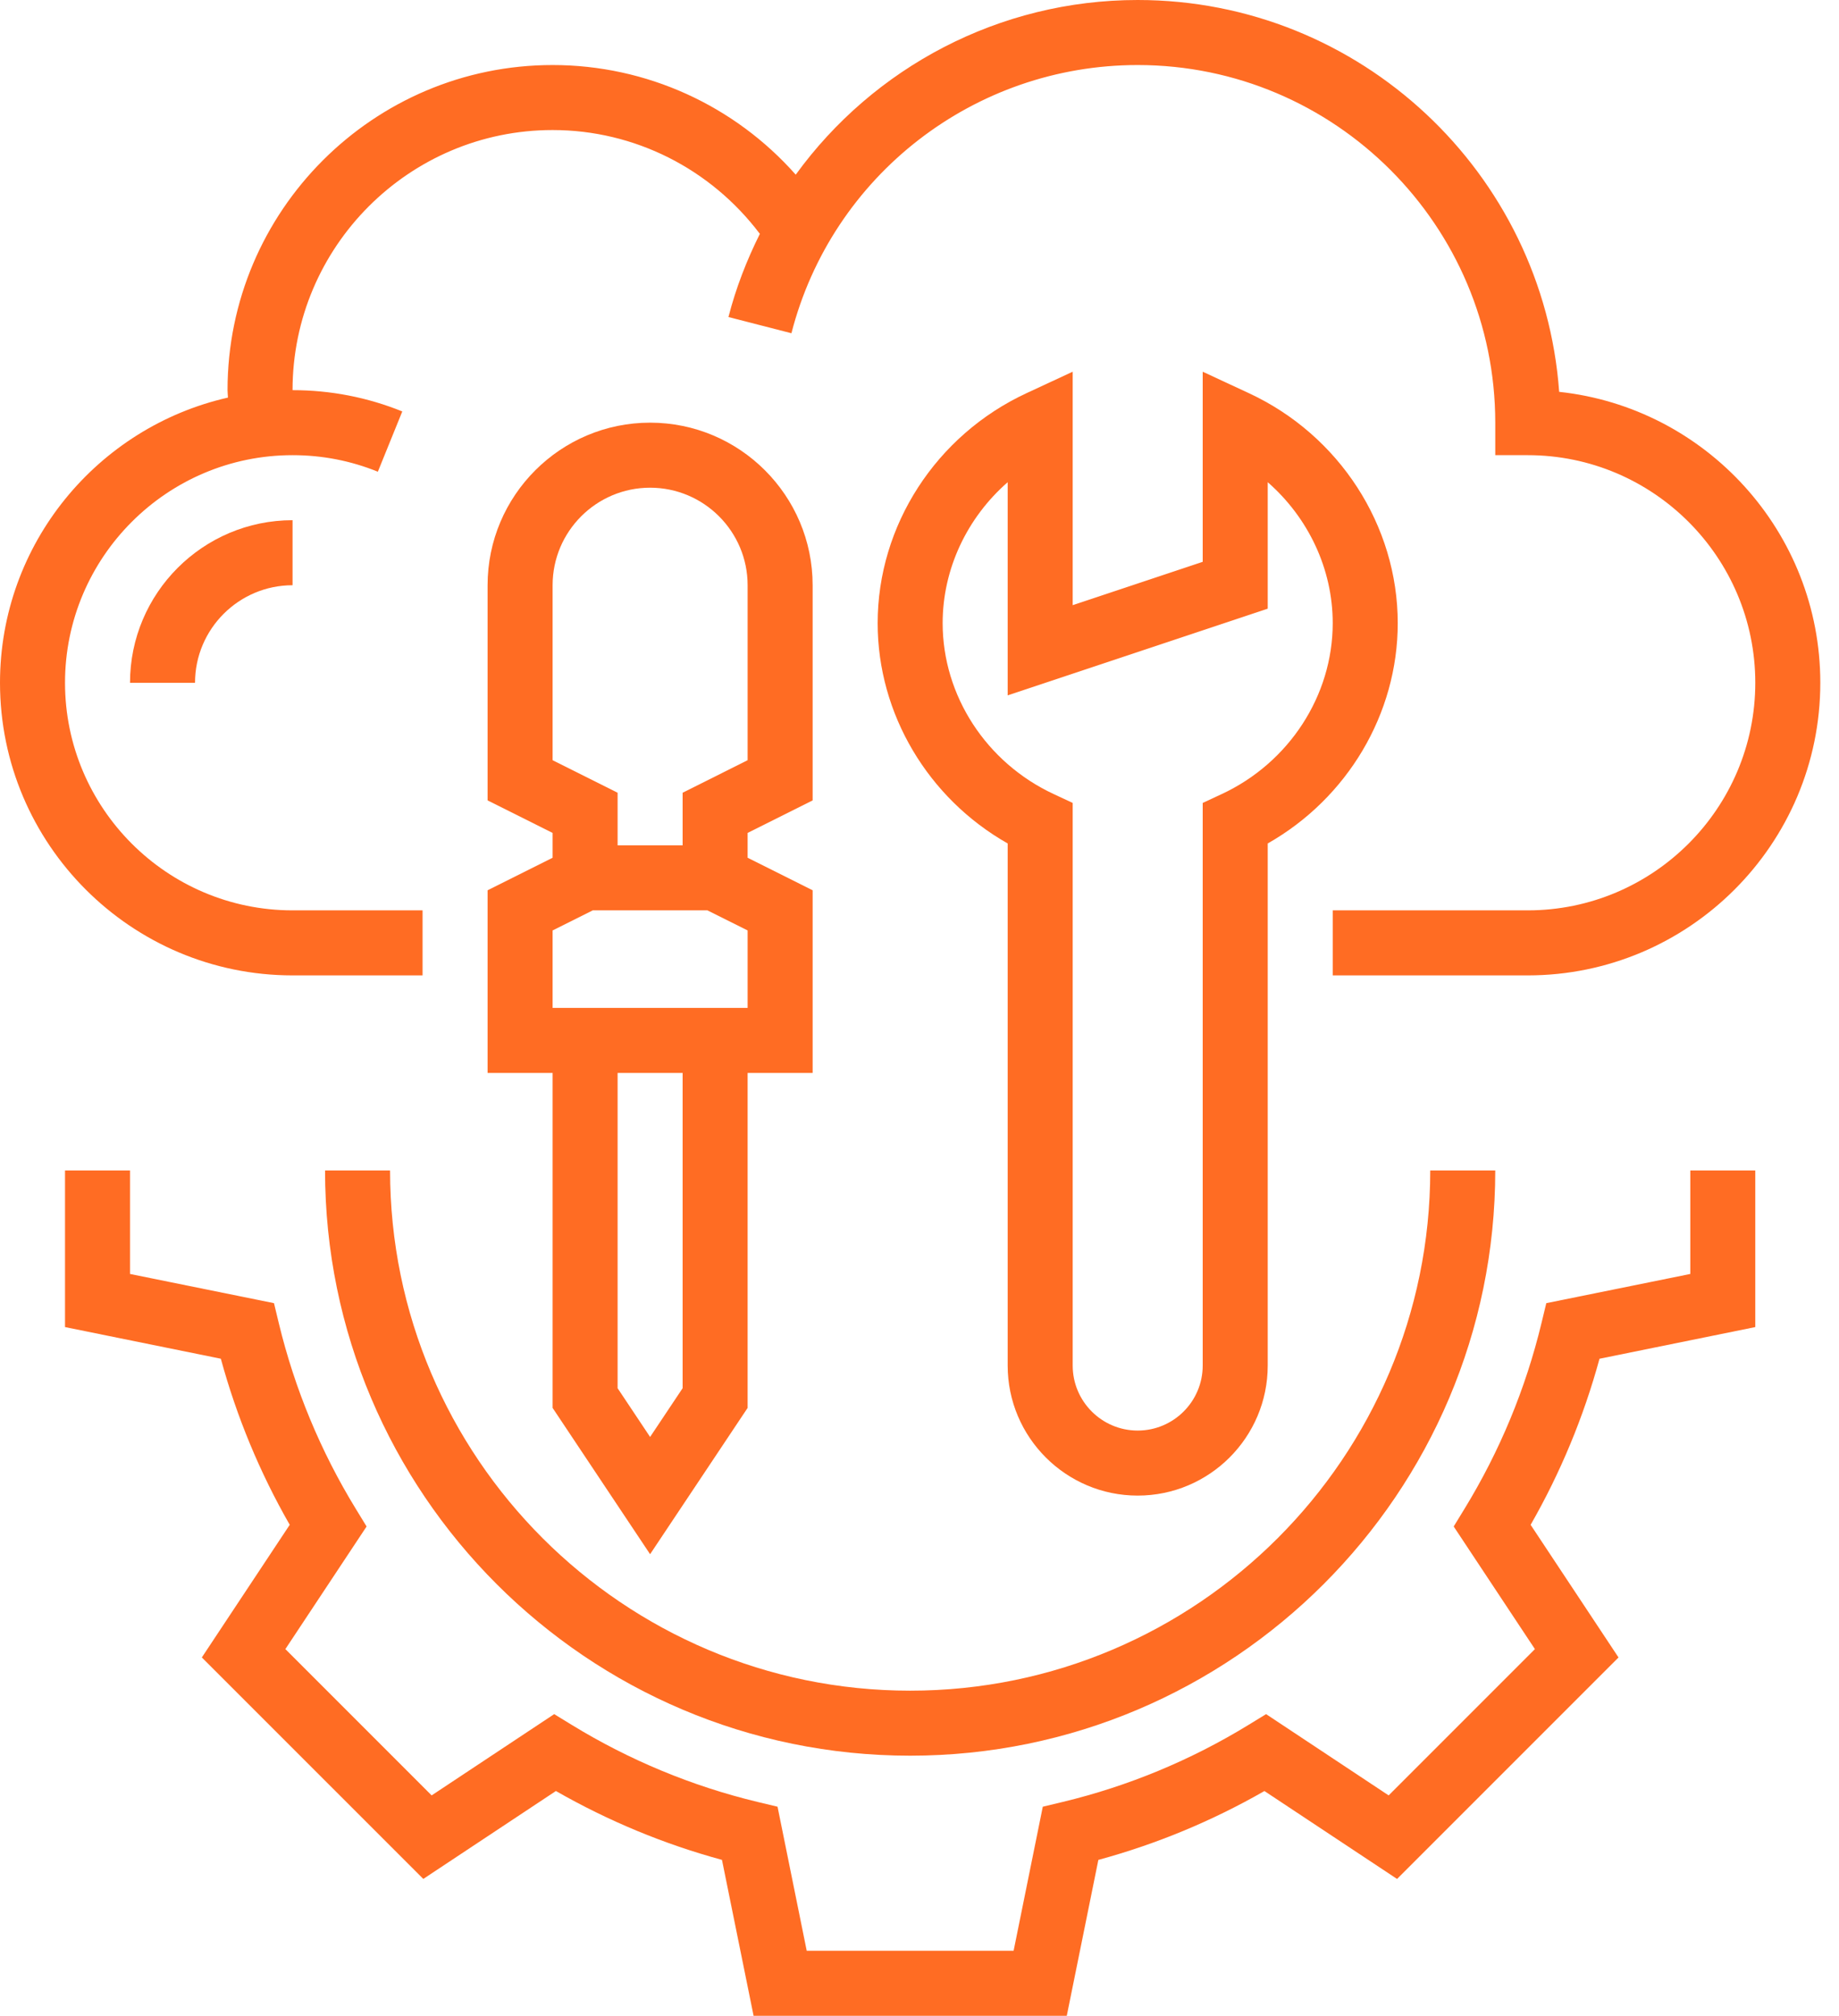
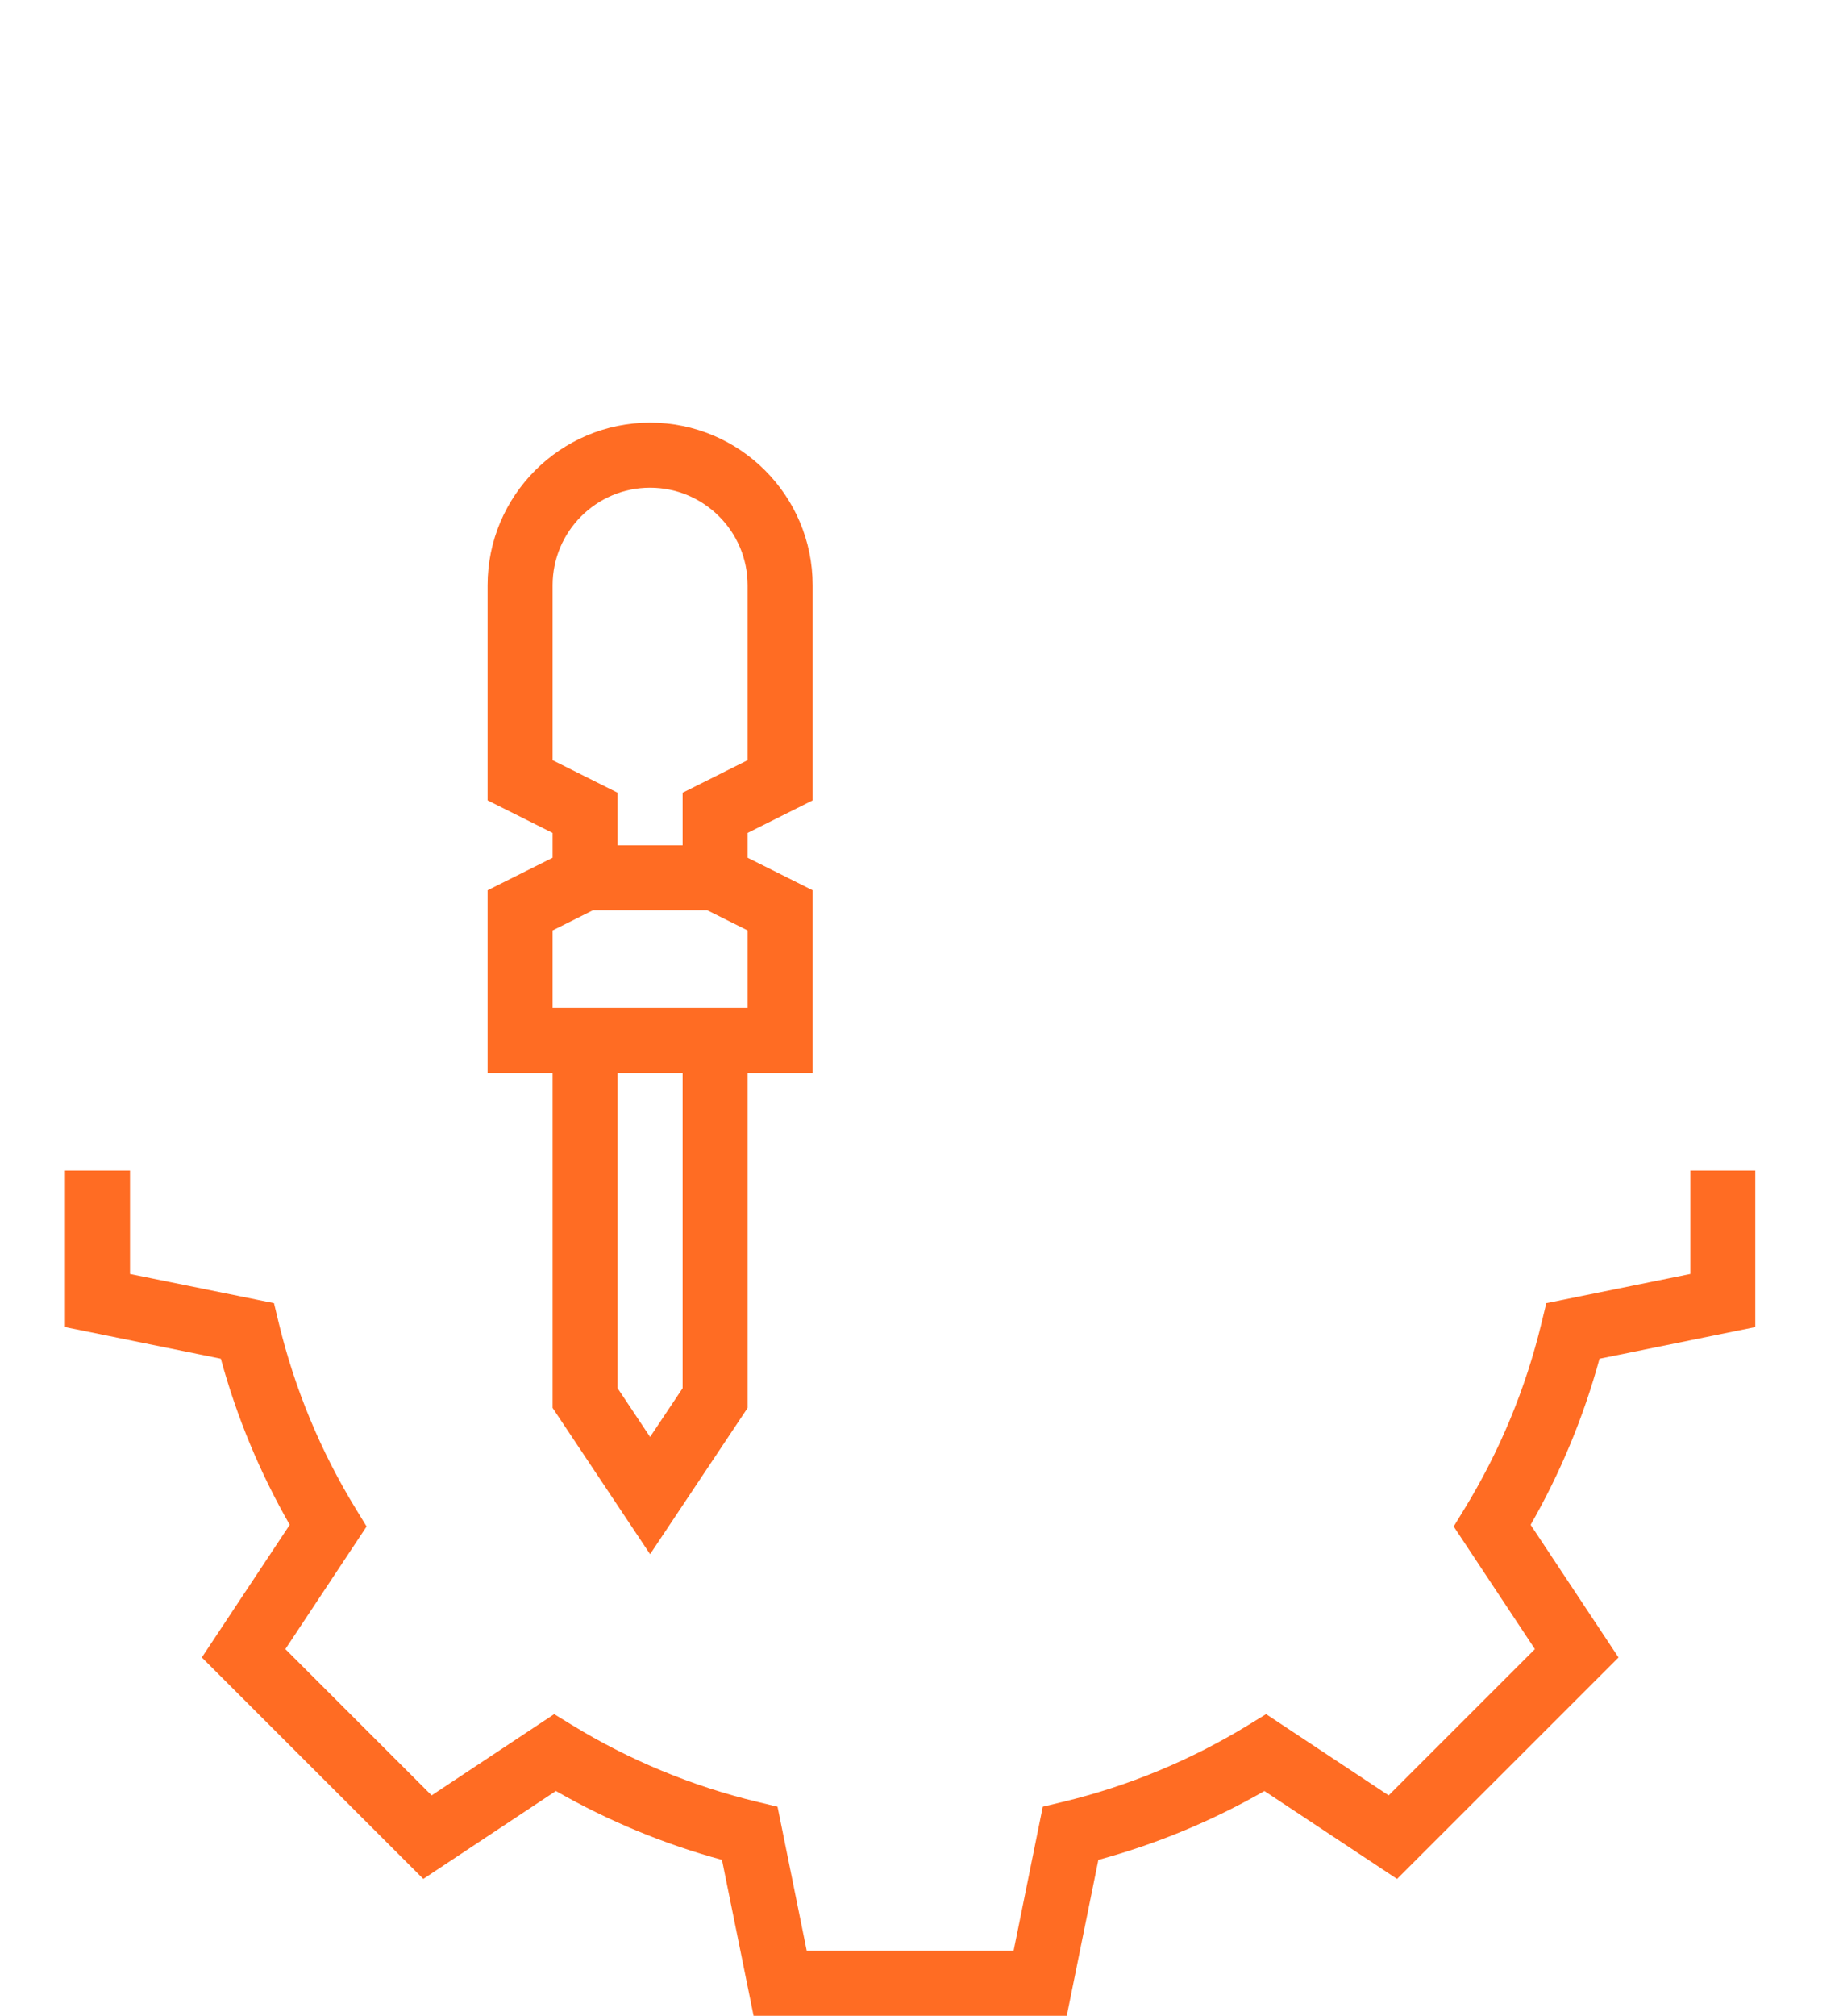
<svg xmlns="http://www.w3.org/2000/svg" width="73" height="80" viewBox="0 0 73 80" fill="none">
-   <path d="M11.613 38.71H16.774V36.129H11.613C6.632 36.129 2.581 32.076 2.581 27.097C2.581 22.117 6.632 18.064 11.613 18.064C12.787 18.064 13.925 18.285 14.999 18.721L15.969 16.329C14.587 15.769 13.121 15.484 11.613 15.484C11.613 9.792 16.244 5.161 21.936 5.161C25.19 5.161 28.213 6.699 30.163 9.281C29.644 10.321 29.214 11.421 28.916 12.582L31.416 13.225C33.028 6.959 38.681 2.581 45.161 2.581C52.987 2.581 59.355 8.948 59.355 16.774V18.064H60.645C65.626 18.064 69.677 22.117 69.677 27.097C69.677 32.076 65.626 36.129 60.645 36.129H52.903V38.71H60.645C67.048 38.71 72.258 33.501 72.258 27.097C72.258 21.113 67.711 16.174 61.892 15.551C61.263 6.87 53.999 0 45.161 0C39.659 0 34.672 2.68 31.587 6.932C29.154 4.185 25.661 2.581 21.936 2.581C14.821 2.581 9.032 8.369 9.032 15.484C9.032 15.583 9.046 15.68 9.049 15.779C3.877 16.951 0 21.576 0 27.097C0 33.501 5.21 38.71 11.613 38.71Z" fill="#FF6C23" />
-   <path d="M7.742 27.097C7.742 24.963 9.479 23.226 11.613 23.226V20.645C8.055 20.645 5.161 23.54 5.161 27.097H7.742Z" fill="#FF6C23" />
  <path d="M67.097 50.559L61.381 51.718L61.188 52.516C60.561 55.116 59.533 57.594 58.134 59.88L57.705 60.581L60.929 65.447L55.123 71.253L50.258 68.028L49.557 68.457C47.267 69.858 44.79 70.885 42.192 71.511L41.394 71.702L40.236 77.419H32.023L30.865 71.702L30.065 71.511C27.468 70.885 24.99 69.858 22.699 68.457L21.999 68.028L17.134 71.253L11.328 65.447L14.552 60.581L14.123 59.88C12.724 57.594 11.697 55.116 11.068 52.516L10.876 51.718L5.161 50.559V46.452H2.581V52.667L8.766 53.923C9.395 56.227 10.311 58.439 11.501 60.514L8.012 65.778L16.803 74.568L22.067 71.079C24.146 72.268 26.356 73.186 28.659 73.812L29.914 80H42.346L43.6 73.813C45.903 73.187 48.114 72.27 50.192 71.08L55.457 74.569L64.248 65.779L60.759 60.515C61.947 58.44 62.865 56.228 63.493 53.924L69.677 52.667V46.452H67.097V50.559Z" fill="#FF6C23" />
-   <path d="M12.903 46.452C12.903 59.258 23.323 69.677 36.129 69.677C48.935 69.677 59.355 59.258 59.355 46.452H56.774C56.774 57.835 47.512 67.097 36.129 67.097C24.746 67.097 15.484 57.835 15.484 46.452H12.903Z" fill="#FF6C23" />
-   <path d="M40.747 15.604C37.157 17.271 34.839 20.854 34.839 24.731C34.839 28.333 36.839 31.681 40 33.474V54.193C40 57.04 42.315 59.355 45.161 59.355C48.008 59.355 50.323 57.04 50.323 54.193V33.474C53.484 31.68 55.484 28.333 55.484 24.731C55.484 20.854 53.165 17.271 49.575 15.604L47.742 14.752V22.297L42.581 24.017V14.752L40.747 15.604ZM50.323 24.156V19.137C51.934 20.547 52.903 22.579 52.903 24.731C52.903 27.607 51.17 30.273 48.489 31.518L47.742 31.866V54.193C47.742 55.617 46.585 56.774 45.161 56.774C43.738 56.774 42.581 55.617 42.581 54.193V31.866L41.834 31.517C39.152 30.273 37.419 27.607 37.419 24.731C37.419 22.579 38.388 20.547 40 19.137V27.597L50.323 24.156Z" fill="#FF6C23" />
  <path d="M19.355 35.332V42.581H21.936V55.875L25.806 61.681L29.677 55.875V42.581H32.258V35.332L29.677 34.041V33.056L32.258 31.765V23.226C32.258 19.668 29.364 16.774 25.806 16.774C22.249 16.774 19.355 19.668 19.355 23.226V31.765L21.936 33.056V34.041L19.355 35.332ZM27.097 55.093L25.806 57.028L24.516 55.093V42.581H27.097V55.093ZM21.936 23.226C21.936 21.092 23.672 19.355 25.806 19.355C27.941 19.355 29.677 21.092 29.677 23.226V30.17L27.097 31.461V33.548H24.516V31.461L21.936 30.17V23.226ZM23.53 36.129H28.081L29.677 36.926V40H21.936V36.926L23.53 36.129Z" fill="#FF6C23" />
</svg>